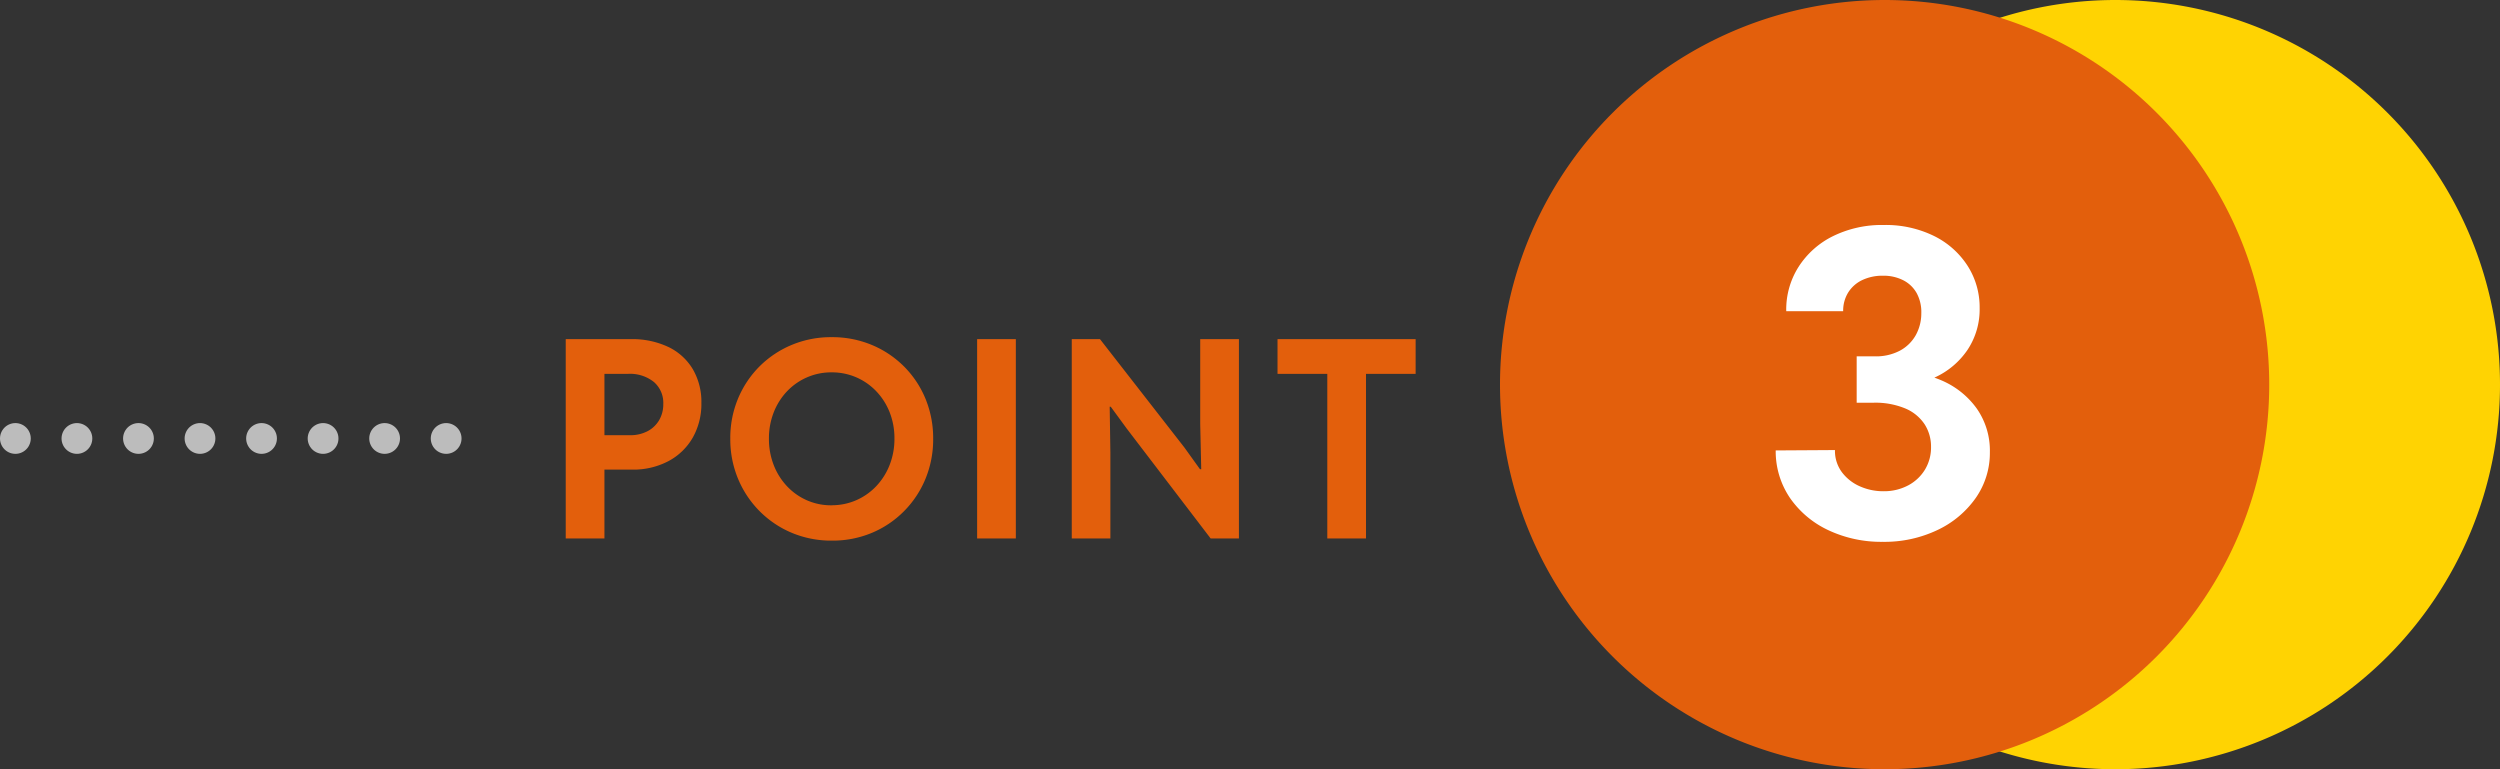
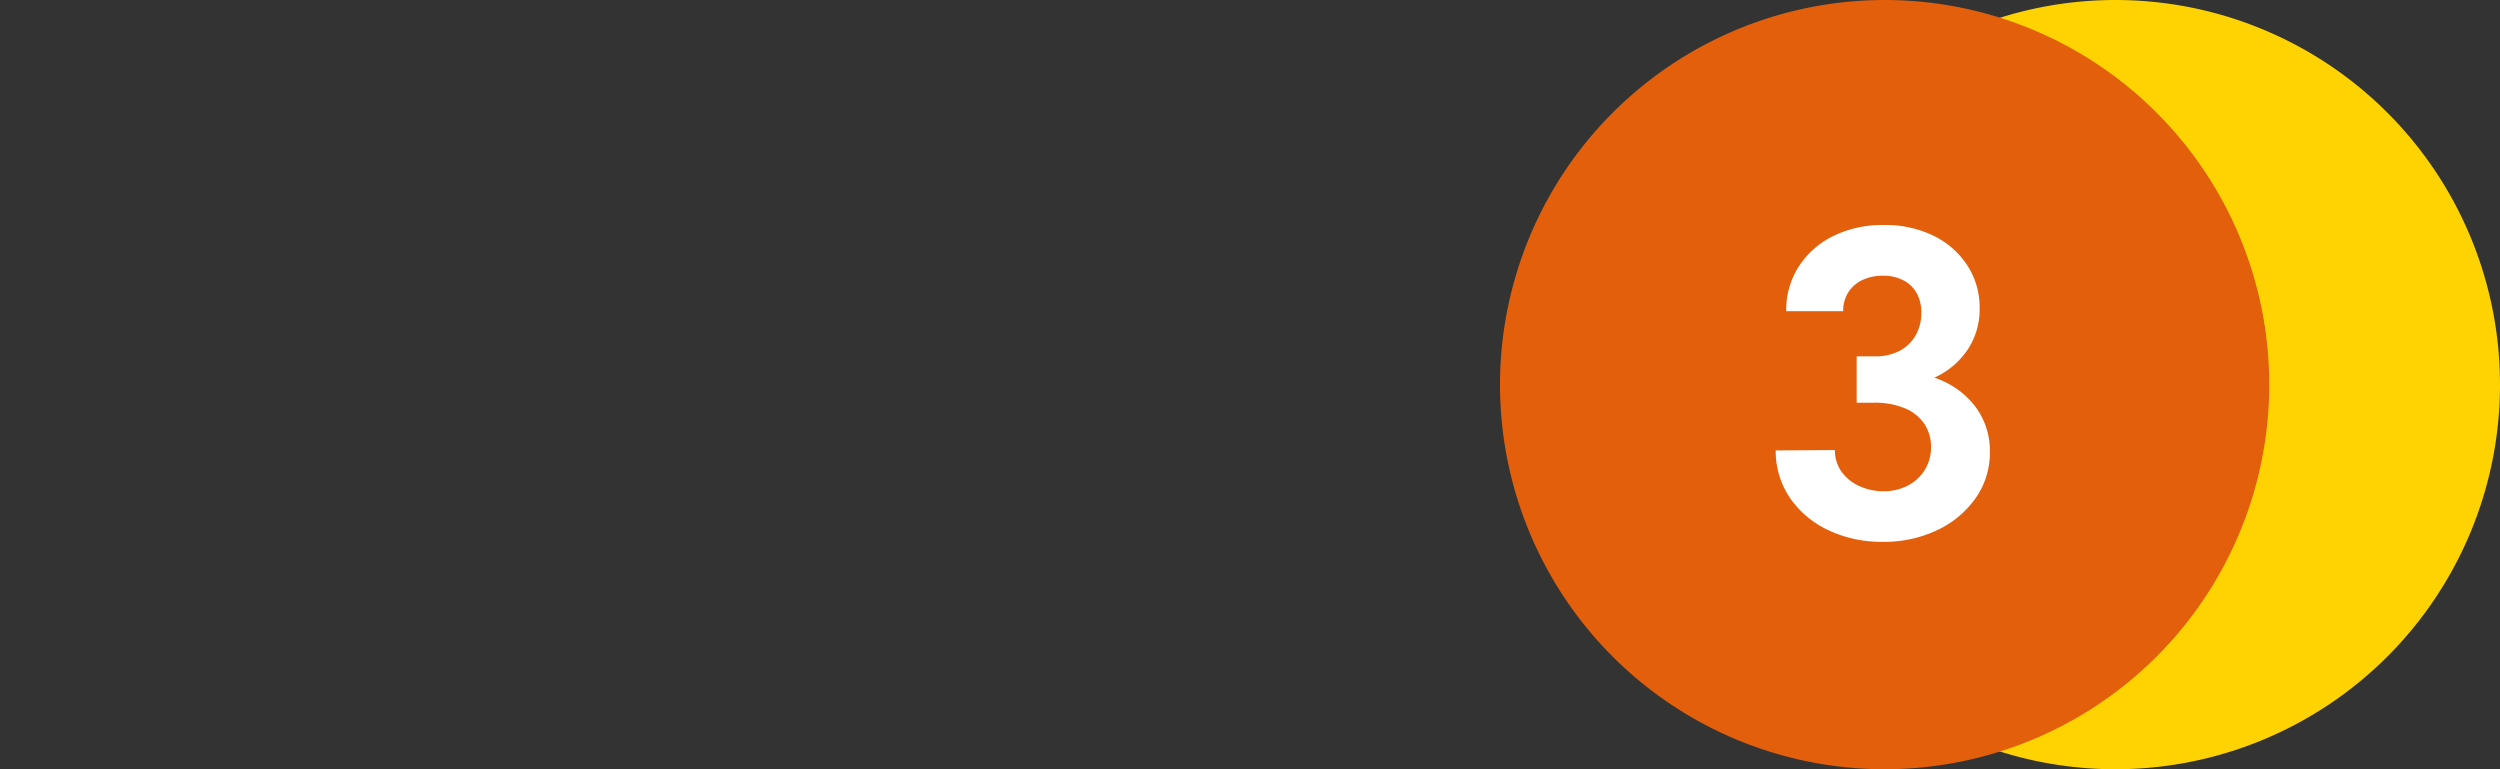
<svg xmlns="http://www.w3.org/2000/svg" width="162.5" height="50" viewBox="0 0 162.5 50">
  <rect x="0" y="0" width="162.5" height="50" fill="#333333" stroke="none" />
  <defs>
    <clipPath id="clip-path">
      <rect id="長方形_6467" data-name="長方形 6467" width="65" height="50" transform="translate(0 0)" fill="#0a9554" />
    </clipPath>
  </defs>
  <g id="グループ_5513" data-name="グループ 5513" transform="translate(-144 -2271.882)">
-     <path id="パス_29935" data-name="パス 29935" d="M3.258-4.475V-6.711H5.439a2.41,2.41,0,0,0,1.149-.26,1.884,1.884,0,0,0,.756-.717,2.034,2.034,0,0,0,.269-1.049A1.786,1.786,0,0,0,7-10.173,2.48,2.48,0,0,0,5.334-10.7H3.258v-2.256H5.489a5.493,5.493,0,0,1,2.457.51A3.715,3.715,0,0,1,9.534-11a4.2,4.2,0,0,1,.556,2.191,4.445,4.445,0,0,1-.563,2.258A3.961,3.961,0,0,1,7.948-5.026a4.9,4.9,0,0,1-2.373.551ZM1.273,0V-12.955H3.789V0Zm17.3.141a6.647,6.647,0,0,1-2.589-.5,6.468,6.468,0,0,1-2.1-1.406,6.531,6.531,0,0,1-1.409-2.11,6.671,6.671,0,0,1-.506-2.609,6.653,6.653,0,0,1,.5-2.6,6.491,6.491,0,0,1,1.4-2.1,6.5,6.5,0,0,1,2.1-1.4,6.611,6.611,0,0,1,2.587-.5,6.652,6.652,0,0,1,2.6.5,6.483,6.483,0,0,1,2.1,1.4,6.422,6.422,0,0,1,1.4,2.1,6.741,6.741,0,0,1,.5,2.608,6.733,6.733,0,0,1-.5,2.6,6.476,6.476,0,0,1-1.4,2.108A6.43,6.43,0,0,1,21.167-.362,6.627,6.627,0,0,1,18.574.141Zm-.025-2.3a3.944,3.944,0,0,0,1.619-.332,3.992,3.992,0,0,0,1.3-.92,4.247,4.247,0,0,0,.863-1.377,4.625,4.625,0,0,0,.309-1.7A4.6,4.6,0,0,0,22.328-8.2a4.2,4.2,0,0,0-.871-1.368,3.979,3.979,0,0,0-1.3-.906,3.988,3.988,0,0,0-1.605-.323,3.929,3.929,0,0,0-1.592.323,3.974,3.974,0,0,0-1.3.906A4.215,4.215,0,0,0,14.794-8.2a4.6,4.6,0,0,0-.313,1.716,4.651,4.651,0,0,0,.309,1.708A4.237,4.237,0,0,0,15.651-3.4a3.975,3.975,0,0,0,1.293.917A3.9,3.9,0,0,0,18.549-2.155ZM28.013,0V-12.955h2.516V0Zm6.151,0V-12.955H36l5.485,7.042L42.5-4.5h.08L42.514-7.43v-5.526H45.03V0H43.192l-5.45-7.137L36.7-8.561h-.07l.045,2.99V0Zm16.61,0V-11.077H53.29V0ZM47.539-10.7v-2.256h8.977V-10.7Z" transform="translate(179.5 2306.882)" fill="#e35f0c" />
-     <path id="パス_29936" data-name="パス 29936" d="M0,0H31" transform="translate(145 2300.382)" fill="none" stroke="#bcbcbc" stroke-linecap="round" stroke-width="2" stroke-dasharray="0 4" />
    <g id="グループ_3436" data-name="グループ 3436" transform="translate(241.5 2271.882)">
      <g id="グループ_3435" data-name="グループ 3435" clip-path="url(#clip-path)">
        <path id="パス_6613" data-name="パス 6613" d="M40,0A25,25,0,1,1,15,25,25.012,25.012,0,0,1,40,0" fill="#ffd302" fill-rule="evenodd" />
        <path id="パス_6614" data-name="パス 6614" d="M25,0A25,25,0,1,1,0,25,25.012,25.012,0,0,1,25,0" fill="#e35f0c" fill-rule="evenodd" />
      </g>
    </g>
    <path id="パス_29934" data-name="パス 29934" d="M7.874.219A8.065,8.065,0,0,1,4.366-.527a6.247,6.247,0,0,1-2.5-2.081A5.394,5.394,0,0,1,.921-5.722l3.852-.024A2.318,2.318,0,0,0,5.229-4.3a2.922,2.922,0,0,0,1.183.92,3.717,3.717,0,0,0,1.543.31,3.326,3.326,0,0,0,1.583-.384,2.817,2.817,0,0,0,1.086-1.023,2.779,2.779,0,0,0,.393-1.473,2.674,2.674,0,0,0-.411-1.462,2.8,2.8,0,0,0-1.242-1.03,5.049,5.049,0,0,0-2.1-.381H6.184v-3.014H7.373a3.326,3.326,0,0,0,1.613-.366,2.571,2.571,0,0,0,1.032-1,2.915,2.915,0,0,0,.367-1.434,2.57,2.57,0,0,0-.3-1.308,2.074,2.074,0,0,0-.867-.835A2.808,2.808,0,0,0,7.9-17.078a3.052,3.052,0,0,0-1.361.286,2.173,2.173,0,0,0-.908.807,2.24,2.24,0,0,0-.325,1.212h-3.7A5.159,5.159,0,0,1,2.4-17.644a5.579,5.579,0,0,1,2.232-2,7.184,7.184,0,0,1,3.312-.731,7.1,7.1,0,0,1,3.274.717A5.454,5.454,0,0,1,13.4-17.712a5,5,0,0,1,.777,2.736,4.748,4.748,0,0,1-.777,2.7,5.146,5.146,0,0,1-2.116,1.8,6.688,6.688,0,0,1-3.009.614v-1.026a7.834,7.834,0,0,1,3.391.6,5.438,5.438,0,0,1,2.329,1.852,4.776,4.776,0,0,1,.847,2.822,5.116,5.116,0,0,1-.911,2.971A6.327,6.327,0,0,1,11.445-.553,8,8,0,0,1,7.874.219Z" transform="translate(258.5 2306.882)" fill="#fff" />
  </g>
</svg>